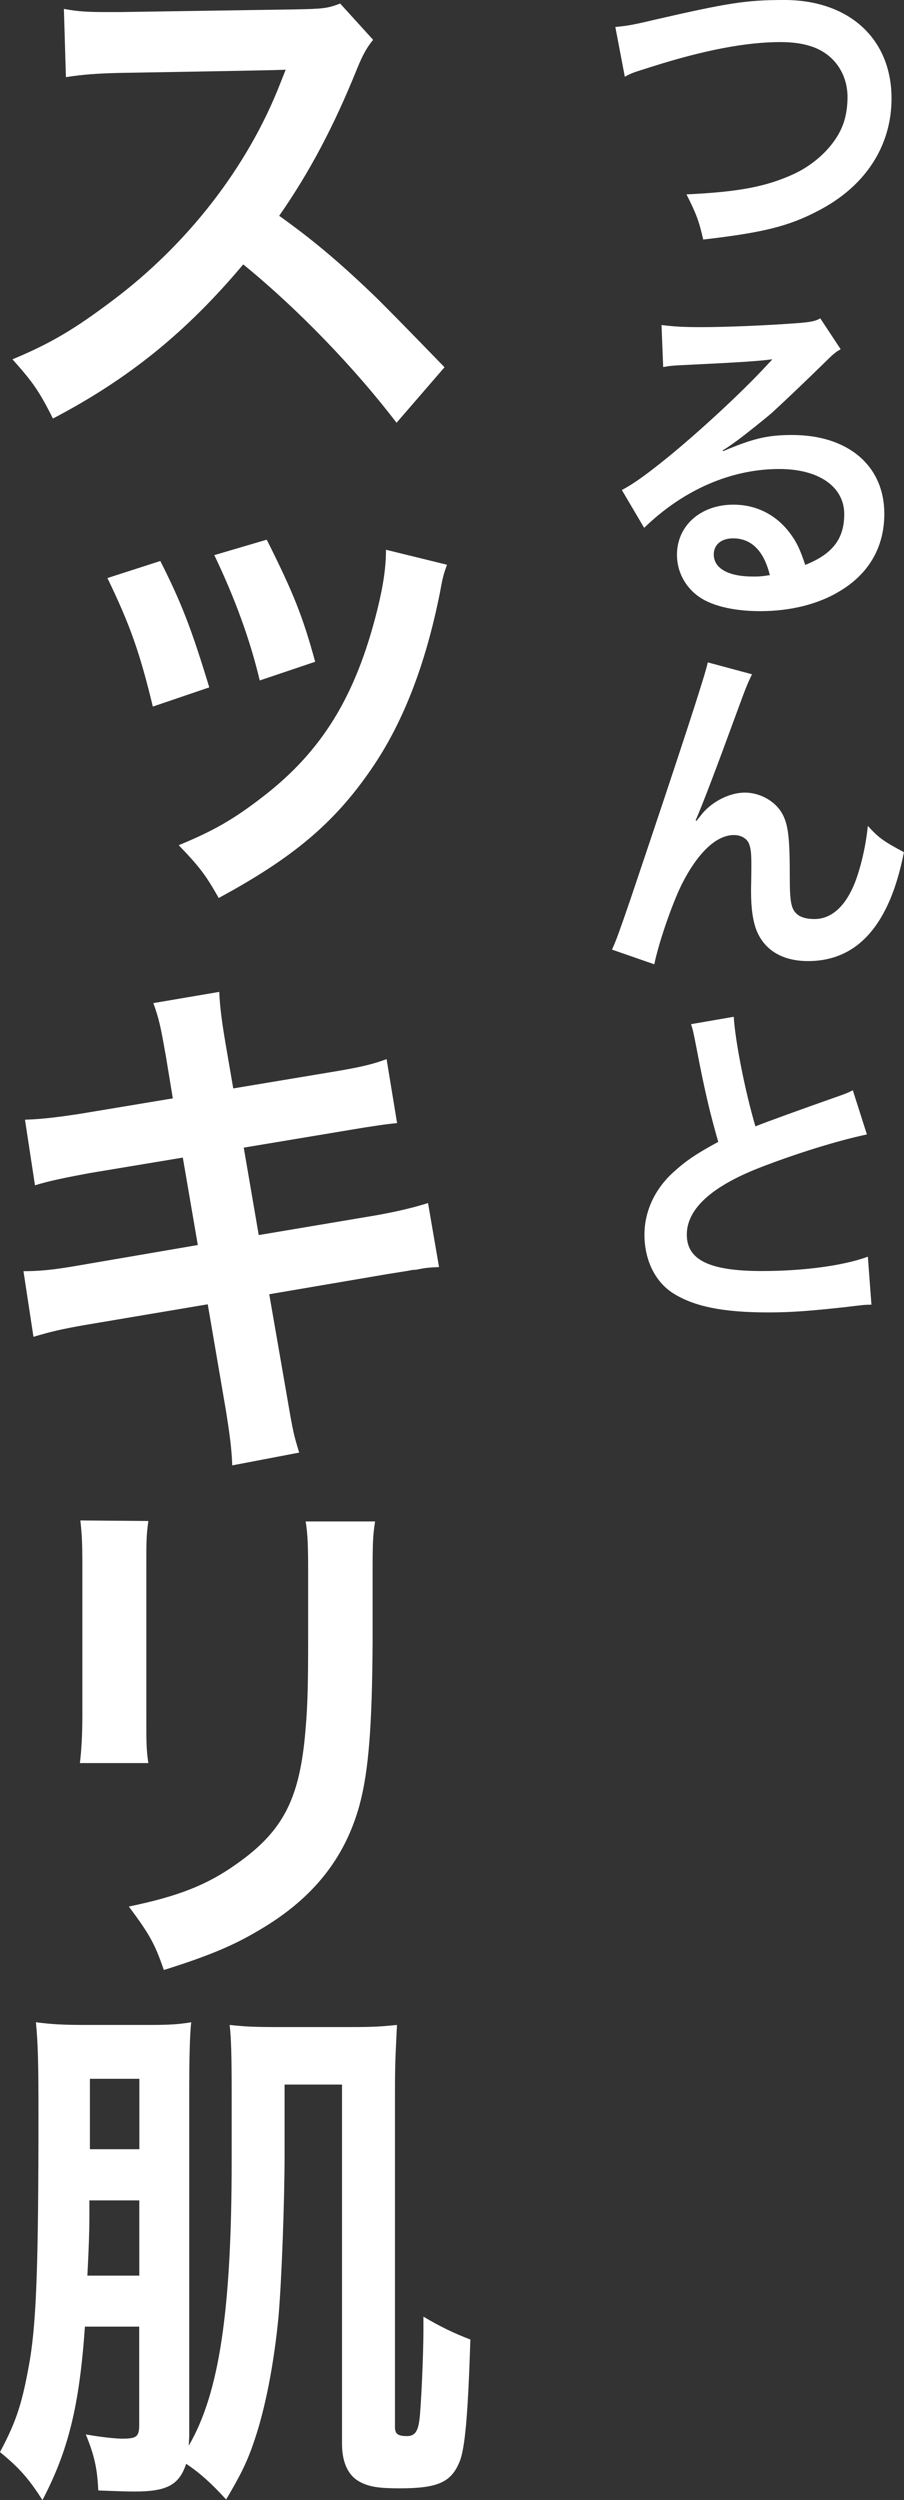
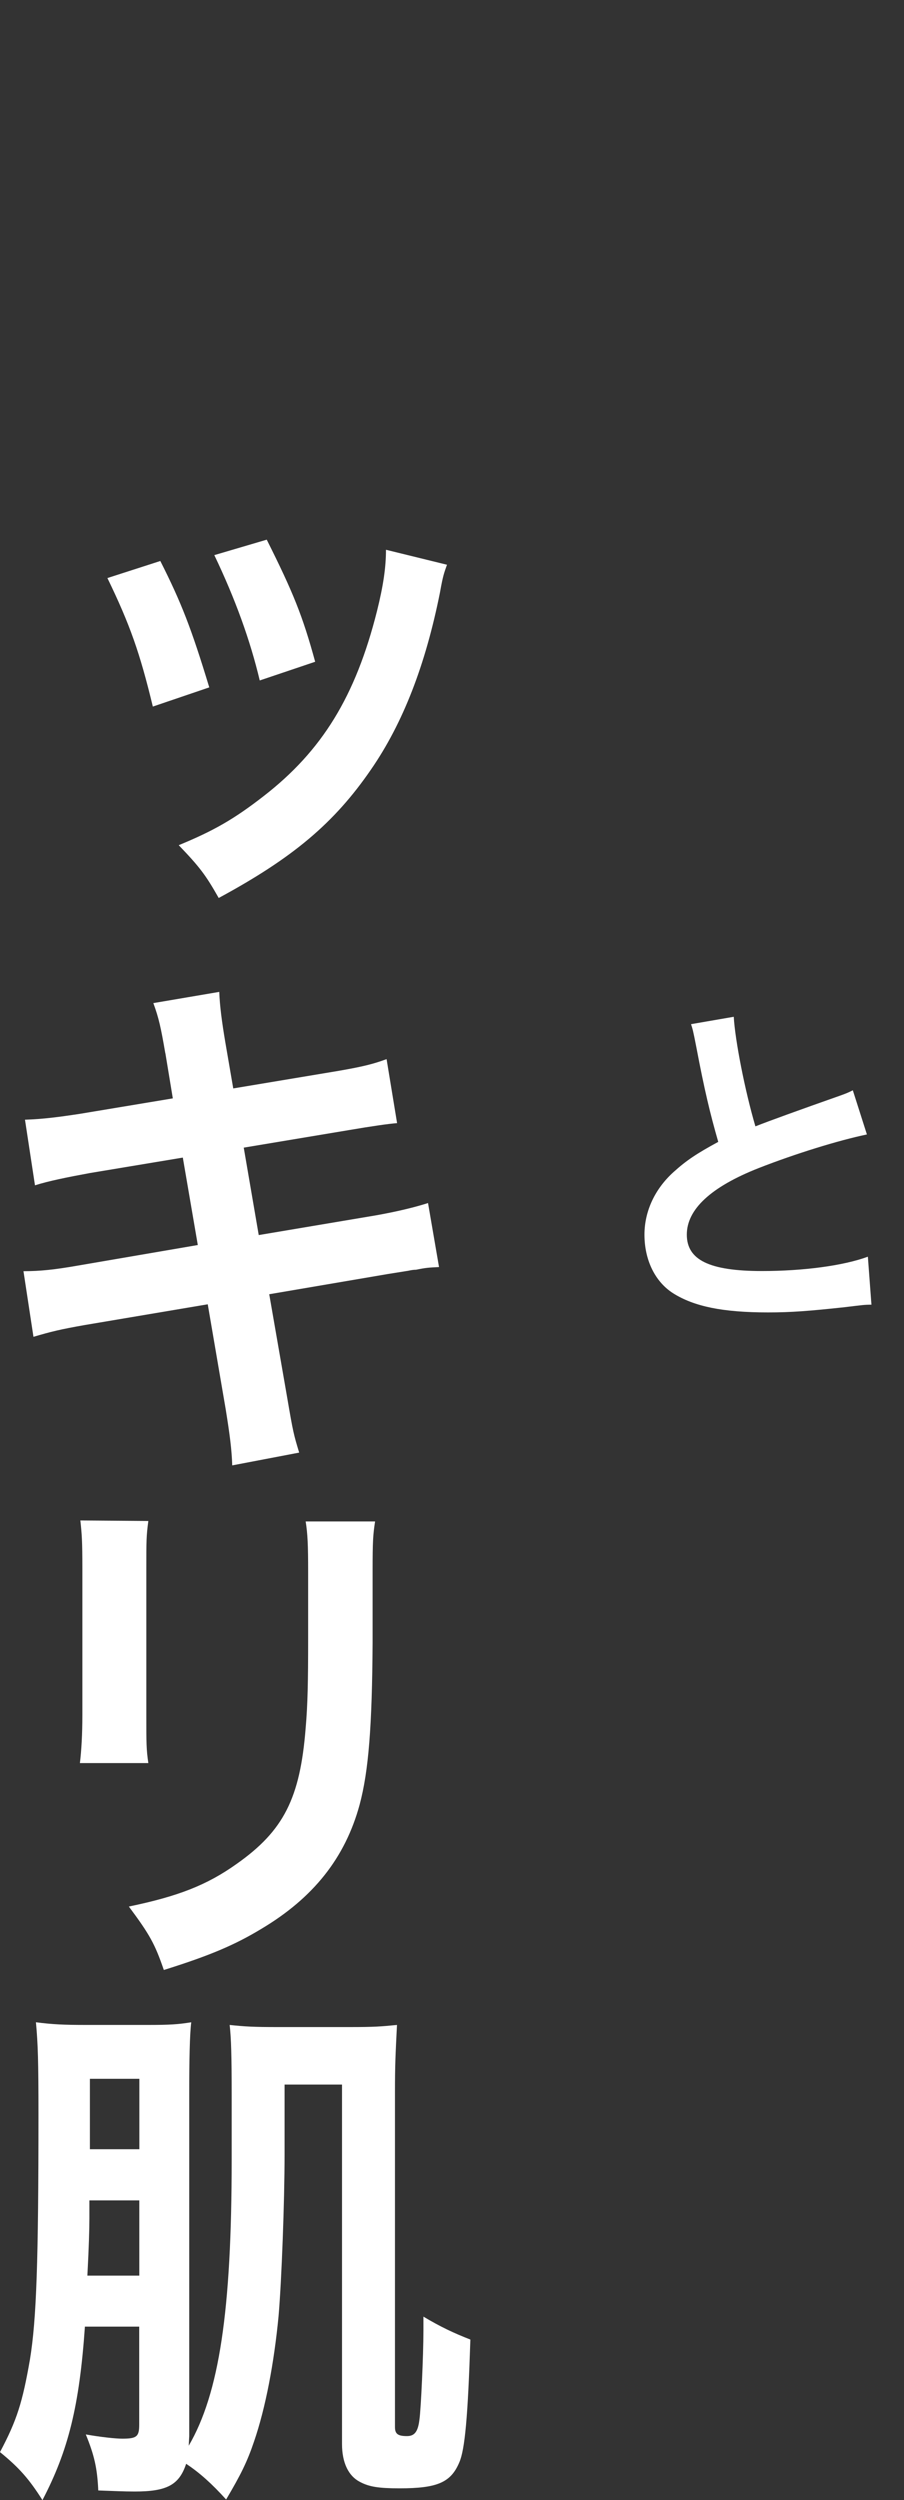
<svg xmlns="http://www.w3.org/2000/svg" id="_レイヤー_2" data-name="レイヤー 2" viewBox="0 0 179.1 494.92">
  <rect x="0" y="0" width="179.1" height="494.92" fill="#333333" stroke="none" />
  <defs>
    <style>
      .cls-1 {
        fill: #fff;
      }
    </style>
  </defs>
  <g id="_スマホ幅" data-name="スマホ幅">
    <g>
-       <path class="cls-1" d="M78.57,83.7c-8.21-10.77-19.59-22.59-30.38-31.36-11.18,13.3-22.56,22.59-37.7,30.51-2.77-5.49-3.96-7.18-8.02-11.72,7.62-3.17,12.37-6.02,19.79-11.61,14.94-11.19,26.82-26.5,33.25-42.97l1.09-2.75q-1.58.11-32.75.63c-4.75.11-7.42.32-10.79.84l-.4-13.51c2.77.53,4.65.63,8.71.63h2.38l34.83-.53c5.54-.11,6.33-.21,8.81-1.16l6.53,7.18c-1.29,1.58-2.08,3.06-3.17,5.7-4.55,11.3-9.4,20.48-15.44,29.14,6.23,4.43,11.58,8.87,18.31,15.31q2.47,2.32,14.45,14.67l-9.5,10.98Z" />
      <path class="cls-1" d="M31.76,111.05c4.16,8.23,6.14,13.3,9.7,25.02l-11.18,3.8c-2.57-10.66-4.55-16.26-9-25.44l10.49-3.38ZM88.56,111.78c-.59,1.69-.79,2.11-1.39,5.49-2.87,14.36-7.32,25.87-13.66,35.05-7.32,10.66-15.54,17.53-30.18,25.44-2.57-4.54-3.76-6.12-7.92-10.45,6.93-2.85,10.98-5.17,16.82-9.71,11.58-8.97,18.21-19.74,22.46-36.63,1.29-5.17,1.78-8.76,1.78-12.14l12.07,2.96ZM52.84,106.82c5.24,10.45,7.12,15.1,9.6,24.18l-10.98,3.7c-1.88-7.92-4.85-16.15-9-24.81l10.39-3.06Z" />
      <path class="cls-1" d="M32.75,208.49c-.89-5.17-1.29-6.97-2.37-9.92l13.06-2.22c.1,2.74.5,5.81,1.19,9.92l1.58,9.19,20.88-3.48c4.85-.84,6.93-1.37,9.5-2.32l2.08,12.67q-2.67.21-9.5,1.37l-20.88,3.48,2.97,17.31,23.25-3.91c4.16-.74,7.62-1.58,10.29-2.43l2.18,12.67c-2.08.11-2.47.11-4.55.53-.59,0-1.09.11-1.58.21-.69.11-1.98.32-3.96.63l-23.55,4.01,3.56,20.48c1.19,6.97,1.29,7.28,2.37,10.87l-13.26,2.53c-.1-3.17-.49-6.12-1.29-11.09l-3.56-20.8-24.44,4.12c-4.75.84-6.53,1.27-10.09,2.32l-1.98-12.99c3.36,0,6.23-.32,10.49-1.06l24.05-4.12-2.97-17.31-18.41,3.06c-4.55.84-8.21,1.58-10.88,2.43l-1.98-12.99c3.56-.11,6.73-.53,10.88-1.16l18.41-3.06-1.48-8.97Z" />
      <path class="cls-1" d="M29.39,301.08c-.4,2.96-.4,3.91-.4,9.5v29.14c0,5.28,0,6.65.4,9.29h-13.56c.3-2.43.49-5.7.49-9.5v-29.03c0-5.38-.1-6.76-.4-9.5l13.46.11ZM74.31,301.18c-.4,2.64-.49,3.8-.49,9.82v14.25c-.1,16.47-.79,25.34-2.57,31.99-2.87,10.56-9.2,18.48-19.49,24.6-5.24,3.17-10.19,5.28-19.3,8.13-1.78-5.17-2.77-6.97-6.93-12.56,9.7-2.01,15.44-4.22,21.37-8.45,9.3-6.55,12.57-12.99,13.66-26.92.4-4.54.49-9.19.49-17.63v-13.2c0-5.38-.1-7.6-.49-10.03h13.75Z" />
      <path class="cls-1" d="M16.82,460.6c-1.09,15.63-3.27,24.49-8.41,34.31-2.67-4.22-4.65-6.44-8.41-9.5,3.36-6.33,4.45-9.82,5.94-18.37,1.29-7.92,1.68-19.32,1.68-48.46,0-10.45-.1-13.94-.5-18.26,3.27.42,5.44.53,9.99.53h12.17c4.35,0,6.04-.11,8.61-.53-.3,2.32-.4,7.6-.4,13.94v67.99l-.1,1.9c6.04-10.35,8.51-26.71,8.51-56.59v-12.88c0-7.71-.1-11.19-.4-13.83,2.97.32,4.85.42,9.4.42h14.35c4.95,0,6.23-.11,9.4-.42-.3,6.02-.4,7.92-.4,13.3v66.3c0,1.37.59,1.79,2.38,1.79,1.48,0,2.18-.84,2.47-3.27.3-2.11.79-12.77.79-17.63v-2.75c3.36,2.01,6.04,3.27,9.3,4.54-.49,15.31-1.09,21.75-2.18,24.28-1.68,4.01-4.35,5.17-11.87,5.17-4.16,0-6.04-.32-7.82-1.27-2.28-1.16-3.56-3.8-3.56-7.5v-71.16h-11.38v13.72c0,9.5-.59,25.13-1.19,32.1-.89,9.29-2.57,18.16-4.85,24.81-1.39,4.12-2.67,6.65-5.54,11.51-2.87-3.17-5.24-5.28-7.92-7.07-1.39,4.22-3.86,5.49-10.19,5.49-2.28,0-4.16-.11-7.22-.21-.2-4.43-.79-6.97-2.47-11.09,2.97.53,5.94.84,7.22.84,2.87,0,3.36-.42,3.36-2.75v-19.43h-10.79ZM17.71,435.58v3.59c0,1.9-.1,5.7-.4,11.3h10.29v-14.89h-9.9ZM27.61,411.51h-9.8v13.94h9.8v-13.94Z" />
    </g>
    <g>
-       <path class="cls-1" d="M121.91,5.34c2.21-.21,3.25-.35,7.6-1.39,14.82-3.4,18.33-3.95,25.87-3.95,12.87,0,21.25,7.7,21.25,19.48,0,9.43-5.2,17.4-14.43,22.19-5.91,3.12-10.98,4.37-22.88,5.75-.84-3.74-1.43-5.2-3.31-8.94,10.4-.49,15.86-1.53,21.38-4.09,4.68-2.22,8.51-6.17,9.81-10.26.45-1.39.71-3.12.71-4.92,0-3.81-1.82-7.14-4.94-9.01-2.08-1.25-4.81-1.87-8.38-1.87-6.76,0-15.14,1.59-25.6,4.92-3.31,1.04-3.83,1.18-5.2,1.94l-1.88-9.85Z" />
-       <path class="cls-1" d="M143.29,89.3c5.91-2.5,8.77-3.19,13.65-3.19,11.11,0,18.26,6.1,18.26,15.6,0,6.59-3.05,11.86-8.84,15.32-4.22,2.57-9.75,3.95-15.73,3.95-5.46,0-10.01-1.11-12.61-3.19-2.47-1.94-3.9-4.85-3.9-7.97,0-5.75,4.68-9.92,11.18-9.92,4.55,0,8.51,2.01,11.24,5.69,1.3,1.73,2.01,3.26,2.99,6.24,5.39-2.15,7.73-5.13,7.73-10.05,0-5.41-5-8.94-12.87-8.94-9.49,0-18.98,4.09-26.77,11.65l-4.42-7.49c2.27-1.18,4.87-3.05,9.16-6.52,6.04-4.92,14.49-12.69,19.43-18.03.13-.14.78-.83,1.17-1.25l-.06-.07c-2.47.35-6.63.62-18.39,1.18-1.43.07-1.88.14-3.12.35l-.33-8.32c2.21.28,4.09.42,7.67.42,5.52,0,13.45-.35,19.76-.83,2.27-.21,2.99-.35,4.03-.9l4.03,6.1c-1.1.62-1.56,1.04-3.38,2.84-3.25,3.19-7.99,7.7-10.2,9.71-1.17,1.04-5.85,4.78-7.15,5.69q-1.62,1.18-2.66,1.8l.13.14ZM145.24,106.57c-2.34,0-3.83,1.25-3.83,3.19,0,2.77,2.92,4.37,7.73,4.37,1.23,0,1.56,0,3.38-.28-1.17-4.78-3.64-7.28-7.28-7.28Z" />
-       <path class="cls-1" d="M137.96,162.52q.39-.49,1.23-1.53c2.08-2.43,5.46-4.09,8.38-4.09s5.85,1.59,7.28,3.95c1.3,2.22,1.62,4.71,1.62,12.69,0,4.99.26,6.38,1.43,7.42.71.62,1.88.97,3.44.97,3.44,0,6.24-2.57,8.12-7.42,1.17-3.12,2.14-7.42,2.47-11.02,2.15,2.36,3.12,3.05,7.15,5.2-2.79,14.35-9.16,21.56-18.98,21.56-5,0-8.58-2.08-10.2-6.03-.71-1.8-1.1-4.3-1.1-7.7v-.69c.06-2.5.06-4.16.06-4.85,0-2.15-.13-3.19-.52-4.09-.45-.97-1.62-1.59-2.92-1.59-3.51,0-7.15,3.47-10.33,9.71-1.95,3.95-4.61,11.65-5.46,15.88l-8.38-2.91c.91-2.01,1.49-3.67,3.57-9.71q14.95-44.31,15.4-47.15l8.77,2.36c-.91,1.87-1.23,2.63-3.18,7.97-3.7,10.12-6.56,17.68-7.99,20.94l.13.14Z" />
      <path class="cls-1" d="M145.37,201.27c.26,4.65,2.21,14.63,4.29,21.7q4.22-1.66,16.83-6.1c1.17-.42,1.49-.55,2.47-1.04l2.79,8.74c-5.65,1.18-14.17,3.81-21.45,6.66-9.49,3.74-14.23,8.18-14.23,13.17s4.42,7.21,14.88,7.21c8.12,0,16.12-1.04,20.99-2.84l.71,9.5c-1.43,0-1.75.07-5.26.49-7.02.76-10.66,1.04-15.21,1.04-9.03,0-14.69-1.18-18.85-3.81-3.57-2.29-5.65-6.59-5.65-11.58,0-4.65,2.08-9.08,5.78-12.41,2.53-2.29,4.61-3.67,8.84-5.96-1.62-5.62-2.73-10.26-4.35-18.79-.65-3.33-.71-3.47-1.04-4.51l8.45-1.46Z" />
    </g>
  </g>
</svg>